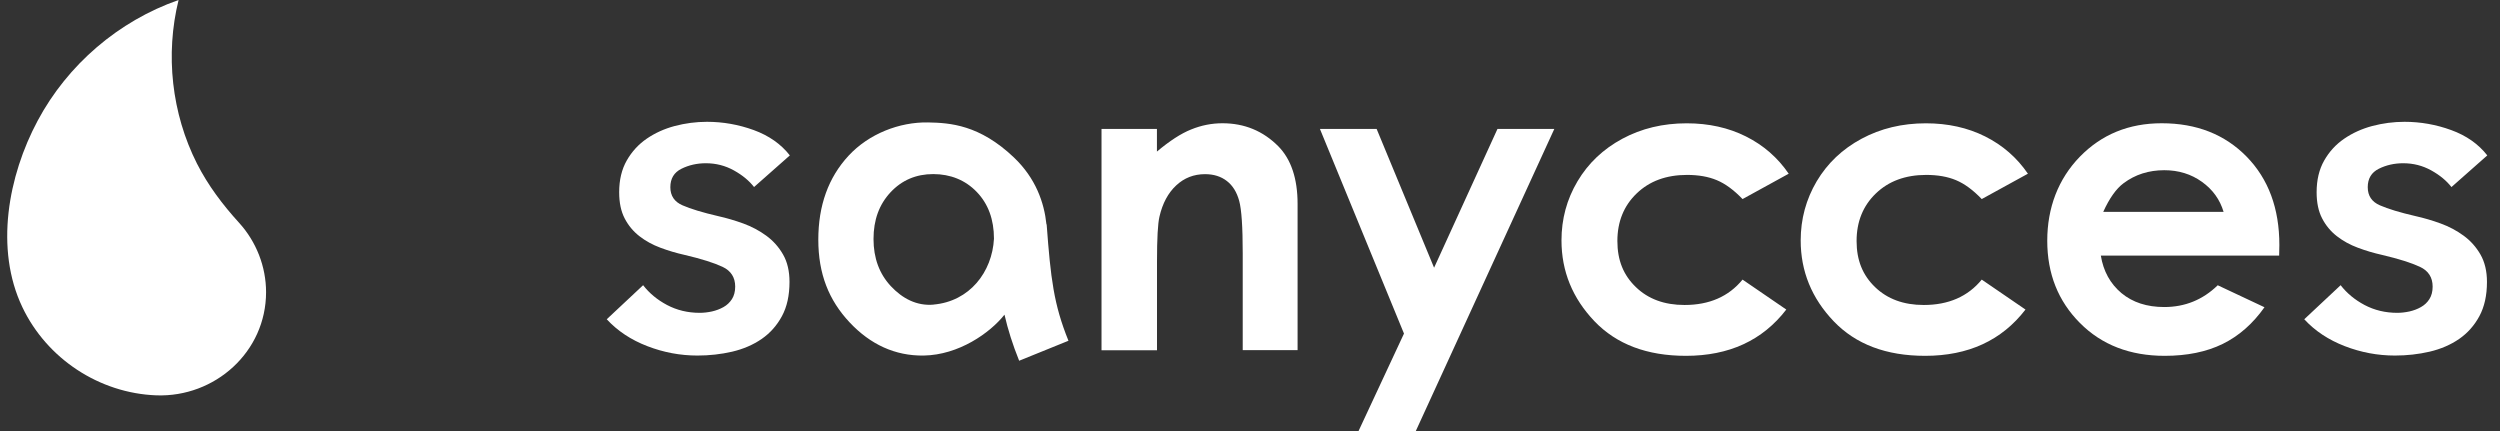
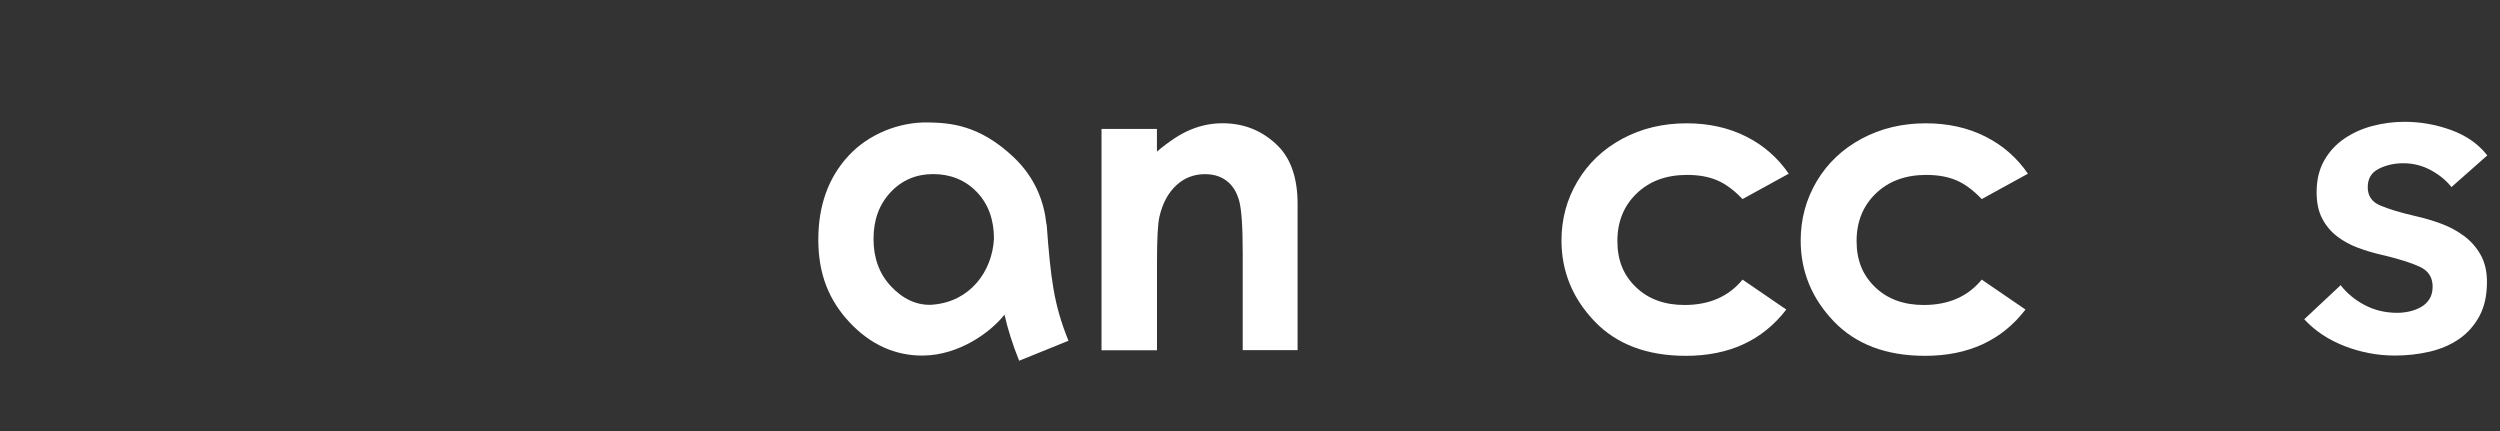
<svg xmlns="http://www.w3.org/2000/svg" width="145" height="25" viewBox="0 0 145 25" fill="none">
  <rect x="0" y="0" width="145" height="25" fill="#333333" stroke="none" />
  <g id="Capa_1" clip-path="url(#clip0_108_818)">
    <path id="Vector" d="M63.884 7.477H67.102V8.791C67.831 8.178 68.492 7.746 69.085 7.509C69.679 7.267 70.285 7.149 70.902 7.149C72.177 7.149 73.253 7.592 74.14 8.482C74.884 9.238 75.26 10.355 75.26 11.831V20.309H72.078V14.693C72.078 13.161 72.01 12.144 71.872 11.645C71.733 11.142 71.496 10.758 71.156 10.497C70.815 10.232 70.392 10.101 69.893 10.101C69.24 10.101 68.686 10.319 68.219 10.754C67.751 11.19 67.427 11.791 67.249 12.563C67.154 12.963 67.106 13.83 67.106 15.168V20.314H63.888V7.477H63.884Z" fill="white" />
-     <path id="Vector_2" d="M76.555 7.477H79.844L83.177 15.528L86.854 7.477H90.151L82.116 25H78.795L81.431 19.348L76.555 7.477Z" fill="white" />
    <path id="Vector_3" d="M103.747 10.074L101.068 11.546C100.565 11.02 100.066 10.655 99.575 10.45C99.085 10.244 98.507 10.145 97.846 10.145C96.642 10.145 95.668 10.505 94.924 11.222C94.18 11.938 93.808 12.86 93.808 13.98C93.808 15.101 94.164 15.963 94.881 16.652C95.597 17.345 96.535 17.689 97.703 17.689C99.144 17.689 100.264 17.198 101.068 16.217L103.605 17.954C102.227 19.744 100.288 20.638 97.782 20.638C95.526 20.638 93.761 19.969 92.482 18.635C91.204 17.297 90.566 15.734 90.566 13.945C90.566 12.702 90.875 11.558 91.497 10.513C92.118 9.468 92.985 8.645 94.097 8.047C95.209 7.449 96.452 7.152 97.83 7.152C99.104 7.152 100.248 7.406 101.261 7.912C102.275 8.419 103.106 9.139 103.747 10.078" fill="white" />
    <path id="Vector_4" d="M117.621 10.074L114.941 11.546C114.438 11.02 113.94 10.655 113.449 10.45C112.958 10.244 112.38 10.145 111.719 10.145C110.516 10.145 109.542 10.505 108.798 11.222C108.054 11.938 107.682 12.86 107.682 13.98C107.682 15.101 108.038 15.963 108.754 16.652C109.471 17.345 110.413 17.689 111.577 17.689C113.017 17.689 114.138 17.198 114.941 16.217L117.478 17.954C116.101 19.744 114.161 20.638 111.656 20.638C109.4 20.638 107.634 19.969 106.356 18.635C105.077 17.297 104.44 15.734 104.44 13.945C104.44 12.702 104.753 11.558 105.37 10.513C105.992 9.468 106.858 8.645 107.971 8.047C109.083 7.449 110.326 7.152 111.703 7.152C112.978 7.152 114.122 7.406 115.135 7.912C116.148 8.419 116.98 9.139 117.621 10.078" fill="white" />
-     <path id="Vector_5" d="M132.187 14.823H121.848C121.995 15.734 122.399 16.458 123.044 17C123.693 17.539 124.52 17.808 125.526 17.808C126.729 17.808 127.762 17.388 128.629 16.545L131.34 17.82C130.663 18.778 129.856 19.486 128.914 19.949C127.972 20.409 126.852 20.638 125.553 20.638C123.543 20.638 121.9 20.005 120.637 18.734C119.371 17.464 118.741 15.876 118.741 13.964C118.741 12.053 119.375 10.382 120.633 9.088C121.896 7.794 123.475 7.149 125.379 7.149C127.398 7.149 129.04 7.794 130.307 9.088C131.57 10.382 132.203 12.088 132.203 14.21L132.191 14.823H132.187ZM128.969 12.29C128.755 11.574 128.336 10.992 127.71 10.545C127.085 10.097 126.357 9.872 125.53 9.872C124.631 9.872 123.843 10.121 123.166 10.628C122.743 10.941 122.347 11.495 121.987 12.29H128.965H128.969Z" fill="white" />
-     <path id="Vector_6" d="M43.741 10.857C43.456 10.485 43.064 10.161 42.566 9.884C42.067 9.607 41.525 9.468 40.939 9.468C40.424 9.468 39.953 9.575 39.522 9.789C39.094 10.002 38.88 10.359 38.88 10.857C38.88 11.356 39.118 11.708 39.589 11.91C40.06 12.116 40.749 12.326 41.655 12.536C42.134 12.643 42.621 12.785 43.112 12.963C43.599 13.141 44.046 13.379 44.446 13.672C44.846 13.964 45.17 14.329 45.419 14.764C45.669 15.2 45.791 15.73 45.791 16.351C45.791 17.135 45.645 17.796 45.352 18.338C45.059 18.881 44.667 19.32 44.176 19.66C43.686 19.997 43.12 20.242 42.467 20.397C41.817 20.547 41.145 20.622 40.452 20.622C39.454 20.622 38.485 20.44 37.543 20.076C36.597 19.712 35.817 19.193 35.191 18.517L37.301 16.541C37.657 17.004 38.12 17.388 38.687 17.689C39.257 17.99 39.89 18.144 40.583 18.144C40.812 18.144 41.05 18.117 41.291 18.065C41.532 18.01 41.754 17.927 41.96 17.812C42.166 17.697 42.328 17.543 42.455 17.345C42.577 17.151 42.641 16.909 42.641 16.624C42.641 16.09 42.395 15.706 41.908 15.477C41.418 15.247 40.685 15.014 39.704 14.784C39.225 14.677 38.758 14.539 38.303 14.368C37.847 14.198 37.444 13.976 37.087 13.699C36.731 13.422 36.446 13.082 36.232 12.67C36.019 12.262 35.912 11.756 35.912 11.15C35.912 10.438 36.058 9.824 36.351 9.31C36.644 8.795 37.032 8.372 37.511 8.043C37.99 7.715 38.532 7.469 39.138 7.307C39.743 7.149 40.365 7.065 41.006 7.065C41.932 7.065 42.835 7.224 43.717 7.544C44.596 7.865 45.297 8.356 45.811 9.013L43.729 10.853L43.741 10.857Z" fill="white" />
    <path id="Vector_7" d="M142.189 10.857C141.904 10.485 141.512 10.161 141.014 9.884C140.515 9.607 139.973 9.468 139.387 9.468C138.872 9.468 138.397 9.575 137.97 9.789C137.542 10.002 137.329 10.359 137.329 10.857C137.329 11.356 137.566 11.708 138.037 11.91C138.508 12.116 139.197 12.326 140.107 12.536C140.586 12.643 141.073 12.785 141.56 12.963C142.051 13.141 142.494 13.379 142.894 13.672C143.294 13.964 143.618 14.329 143.868 14.764C144.117 15.2 144.244 15.73 144.244 16.351C144.244 17.135 144.097 17.796 143.804 18.338C143.511 18.881 143.119 19.32 142.629 19.66C142.138 19.997 141.572 20.242 140.919 20.397C140.27 20.547 139.597 20.622 138.904 20.622C137.906 20.622 136.937 20.44 135.995 20.076C135.053 19.712 134.269 19.193 133.647 18.517L135.757 16.541C136.113 17.004 136.577 17.388 137.143 17.689C137.713 17.99 138.346 18.144 139.039 18.144C139.268 18.144 139.506 18.117 139.747 18.065C139.989 18.01 140.21 17.927 140.412 17.812C140.618 17.697 140.784 17.543 140.907 17.345C141.03 17.151 141.093 16.909 141.093 16.624C141.093 16.09 140.847 15.706 140.357 15.477C139.866 15.247 139.134 15.014 138.156 14.784C137.677 14.677 137.21 14.539 136.755 14.368C136.299 14.198 135.896 13.976 135.539 13.699C135.183 13.422 134.898 13.082 134.685 12.67C134.471 12.262 134.364 11.756 134.364 11.15C134.364 10.438 134.51 9.824 134.803 9.31C135.096 8.795 135.484 8.372 135.967 8.043C136.446 7.715 136.988 7.469 137.594 7.307C138.199 7.149 138.821 7.065 139.462 7.065C140.388 7.065 141.291 7.224 142.169 7.544C143.052 7.865 143.749 8.356 144.263 9.013L142.181 10.853L142.189 10.857Z" fill="white" />
    <path id="Vector_8" d="M61.969 19.759C61.118 17.657 60.94 16.165 60.706 13.015H60.694C60.564 11.756 60.077 10.339 58.802 9.128C56.811 7.236 55.105 7.125 53.831 7.101C52.16 7.069 50.387 7.766 49.215 9.033C48.044 10.299 47.462 11.922 47.462 13.901C47.462 15.88 48.068 17.408 49.275 18.695C50.482 19.981 51.919 20.646 53.573 20.622C55.604 20.591 57.421 19.312 58.26 18.251C58.462 19.126 58.731 19.977 59.111 20.923L61.973 19.763L61.969 19.759ZM54.143 17.669C53.17 17.753 52.338 17.313 51.669 16.597C51.001 15.88 50.664 14.97 50.664 13.862C50.664 12.753 50.993 11.859 51.65 11.154C52.307 10.45 53.134 10.097 54.127 10.097C55.121 10.097 55.988 10.442 56.653 11.134C57.318 11.827 57.65 12.73 57.65 13.846C57.547 15.773 56.241 17.487 54.135 17.666" fill="white" />
-     <path id="Vector_9" d="M15.432 16.949C15.432 15.465 14.866 14.02 13.869 12.924C12.915 11.875 12.068 10.758 11.422 9.484C9.954 6.575 9.578 3.163 10.358 0C6.878 1.215 3.922 3.748 2.184 7.002C0.474 10.196 -0.314 14.436 1.297 17.816C2.718 20.804 5.758 22.807 9.067 22.93C12.467 23.053 15.432 20.409 15.432 16.945" fill="white" />
  </g>
  <defs>
    <clipPath id="clip0_108_818">
      <rect width="143.853" height="25" fill="white" transform="translate(0.418)" />
    </clipPath>
  </defs>
</svg>